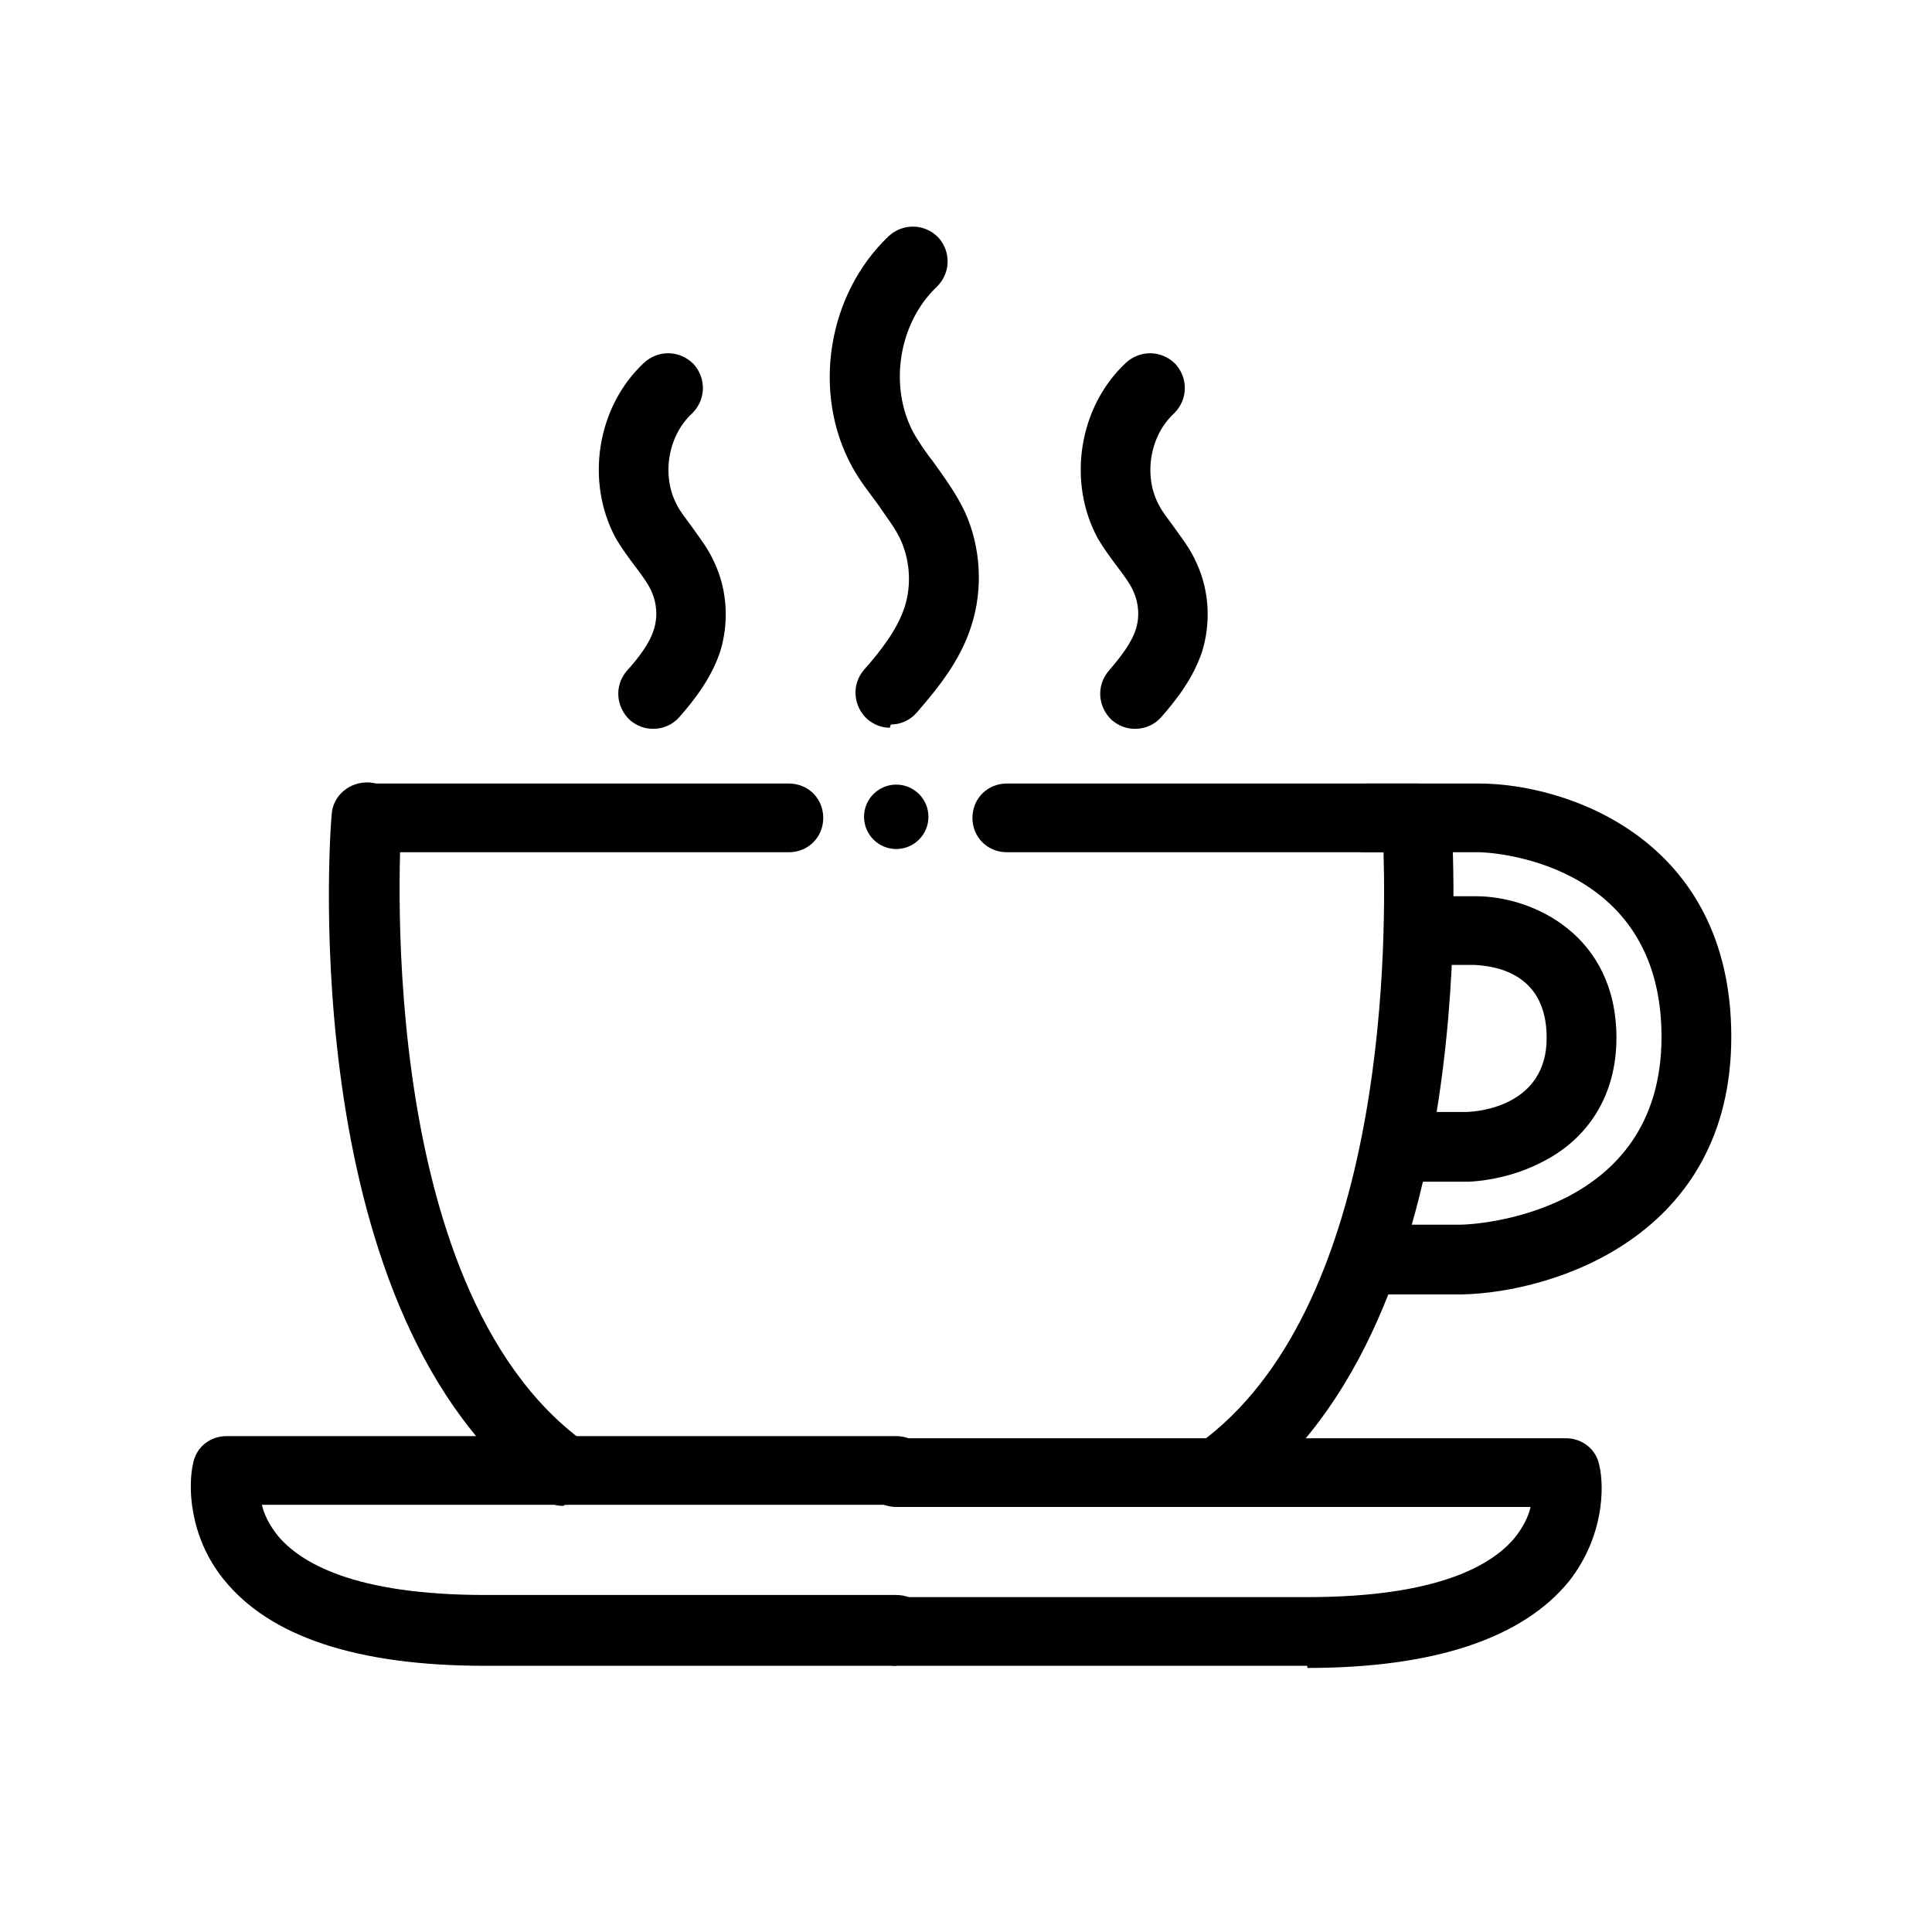
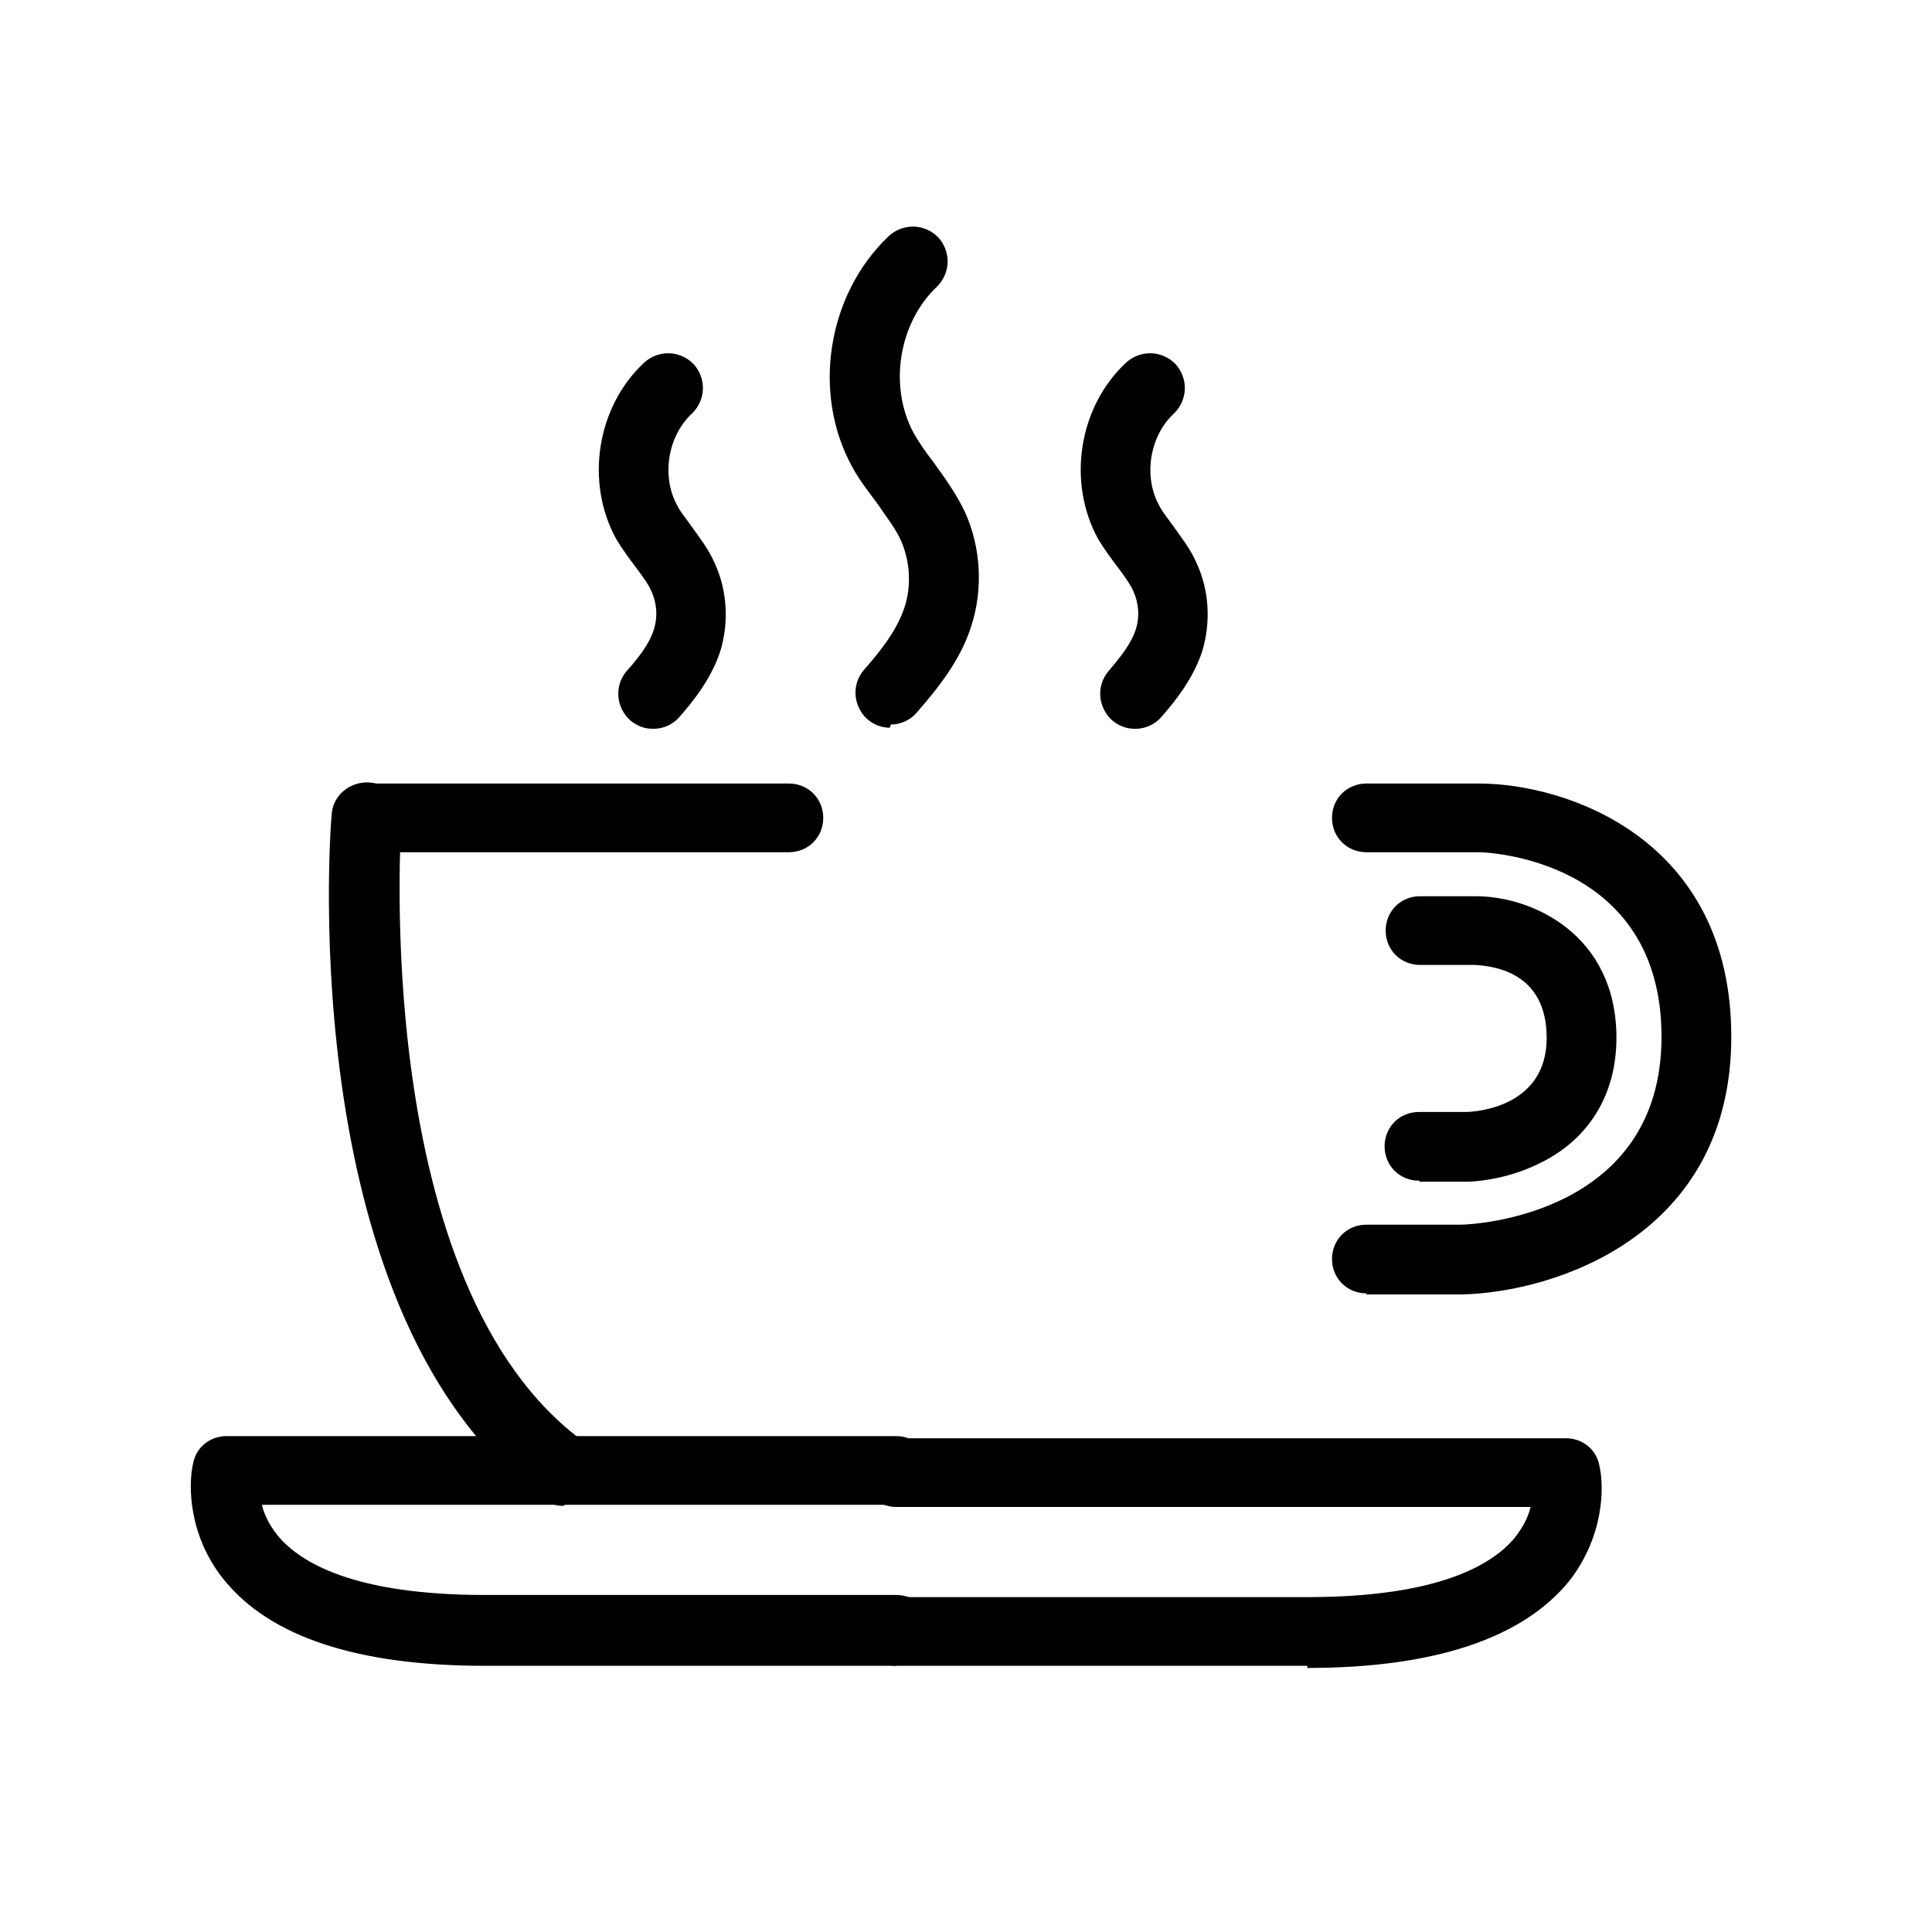
<svg xmlns="http://www.w3.org/2000/svg" viewBox="0 0 18 18" id="Laag_1">
-   <path d="M11.36,14.03c-.1,0-.2-.05-.26-.13-.1-.14-.07-.35.07-.45,1.71-1.24,1.75-4.5,1.72-5.51h-3.51c-.18,0-.32-.14-.32-.32s.14-.32.32-.32h3.82c.17,0,.31.13.32.3.01.19.34,4.7-1.97,6.38-.06.04-.12.06-.19.06Z" />
  <path d="M7.35,7.94h-3.87c-.18,0-.32-.14-.32-.32s.14-.32.32-.32h3.87c.18,0,.32.14.32.32s-.14.32-.32.32Z" />
  <path d="M5.25,14.03c-.07,0-.13-.02-.19-.06-2.31-1.68-1.99-6.18-1.97-6.38.01-.18.17-.31.35-.3.18.01.31.17.3.35,0,.04-.31,4.34,1.71,5.8.14.1.18.31.07.45-.06.09-.16.13-.26.13Z" />
  <path d="M8.35,15.52h-3.83c-1.19,0-2.01-.27-2.44-.81-.32-.4-.33-.87-.28-1.08.03-.15.16-.25.31-.25h6.24c.18,0,.32.14.32.32s-.14.32-.32.32H2.44c.02.09.07.19.15.29.21.25.71.55,1.93.55h3.83c.18,0,.32.14.32.32s-.14.32-.32.32Z" />
  <path d="M12.18,15.52h-3.83c-.18,0-.32-.14-.32-.32s.14-.32.32-.32h3.83c1.22,0,1.72-.3,1.93-.55.08-.1.13-.2.15-.29h-5.91c-.18,0-.32-.14-.32-.32s.14-.32.32-.32h6.24c.15,0,.28.1.31.25.05.21.04.67-.28,1.08-.43.53-1.25.81-2.44.81Z" />
  <path d="M12.73,12.05c-.18,0-.32-.14-.32-.32s.14-.32.32-.32h.88c.12,0,1.87-.09,1.87-1.75s-1.63-1.72-1.7-1.72h-1.05c-.18,0-.32-.14-.32-.32s.14-.32.32-.32h1.05c.81,0,2.35.51,2.35,2.36s-1.64,2.38-2.51,2.4h-.89Z" />
  <path d="M13.22,11c-.18,0-.32-.14-.32-.32s.14-.32.32-.32h.43c.13,0,.76-.06.76-.69s-.52-.67-.67-.68h-.51c-.18,0-.32-.14-.32-.32s.14-.32.32-.32h.52c.53,0,1.31.36,1.31,1.32,0,.53-.26.95-.72,1.17-.32.16-.64.17-.67.17h-.44Z" />
  <path d="M8.29,6.78c-.08,0-.15-.03-.21-.08-.13-.12-.15-.32-.03-.46.15-.17.31-.37.38-.59.06-.19.05-.41-.03-.6-.05-.12-.14-.23-.22-.35-.08-.11-.17-.22-.24-.35-.38-.69-.23-1.61.34-2.15.13-.12.33-.12.46.01.12.13.12.33-.01.46-.36.34-.45.93-.22,1.36.05.09.12.19.19.28.1.14.21.29.29.46.15.33.17.72.06,1.06-.1.32-.31.58-.51.81-.06.07-.15.11-.24.11Z" />
  <path d="M10.57,6.79c-.08,0-.15-.03-.21-.08-.13-.12-.15-.32-.03-.46.12-.14.21-.26.25-.38.04-.12.03-.25-.02-.36-.03-.07-.09-.15-.15-.23-.06-.08-.12-.16-.18-.26-.29-.53-.18-1.23.26-1.64.13-.12.33-.12.46.01.12.13.12.33-.01.46-.23.21-.29.59-.14.86.03.06.08.12.13.19.07.1.16.21.22.35.12.26.13.56.05.82-.08.24-.23.44-.38.61-.06.07-.15.11-.24.11Z" />
  <path d="M6.08,6.79c-.08,0-.15-.03-.21-.08-.13-.12-.15-.32-.03-.46.1-.11.21-.25.25-.38.04-.12.03-.25-.02-.36-.03-.07-.09-.15-.15-.23-.06-.08-.12-.16-.18-.26-.29-.53-.18-1.23.26-1.64.13-.12.33-.12.46.01.12.13.12.33-.01.46-.23.21-.29.59-.14.86.03.06.08.12.13.19.07.1.16.21.22.35.12.26.13.56.05.82-.08.24-.23.44-.38.61-.06.07-.15.11-.24.11Z" />
-   <circle r=".3" cy="7.61" cx="8.35" />
</svg>